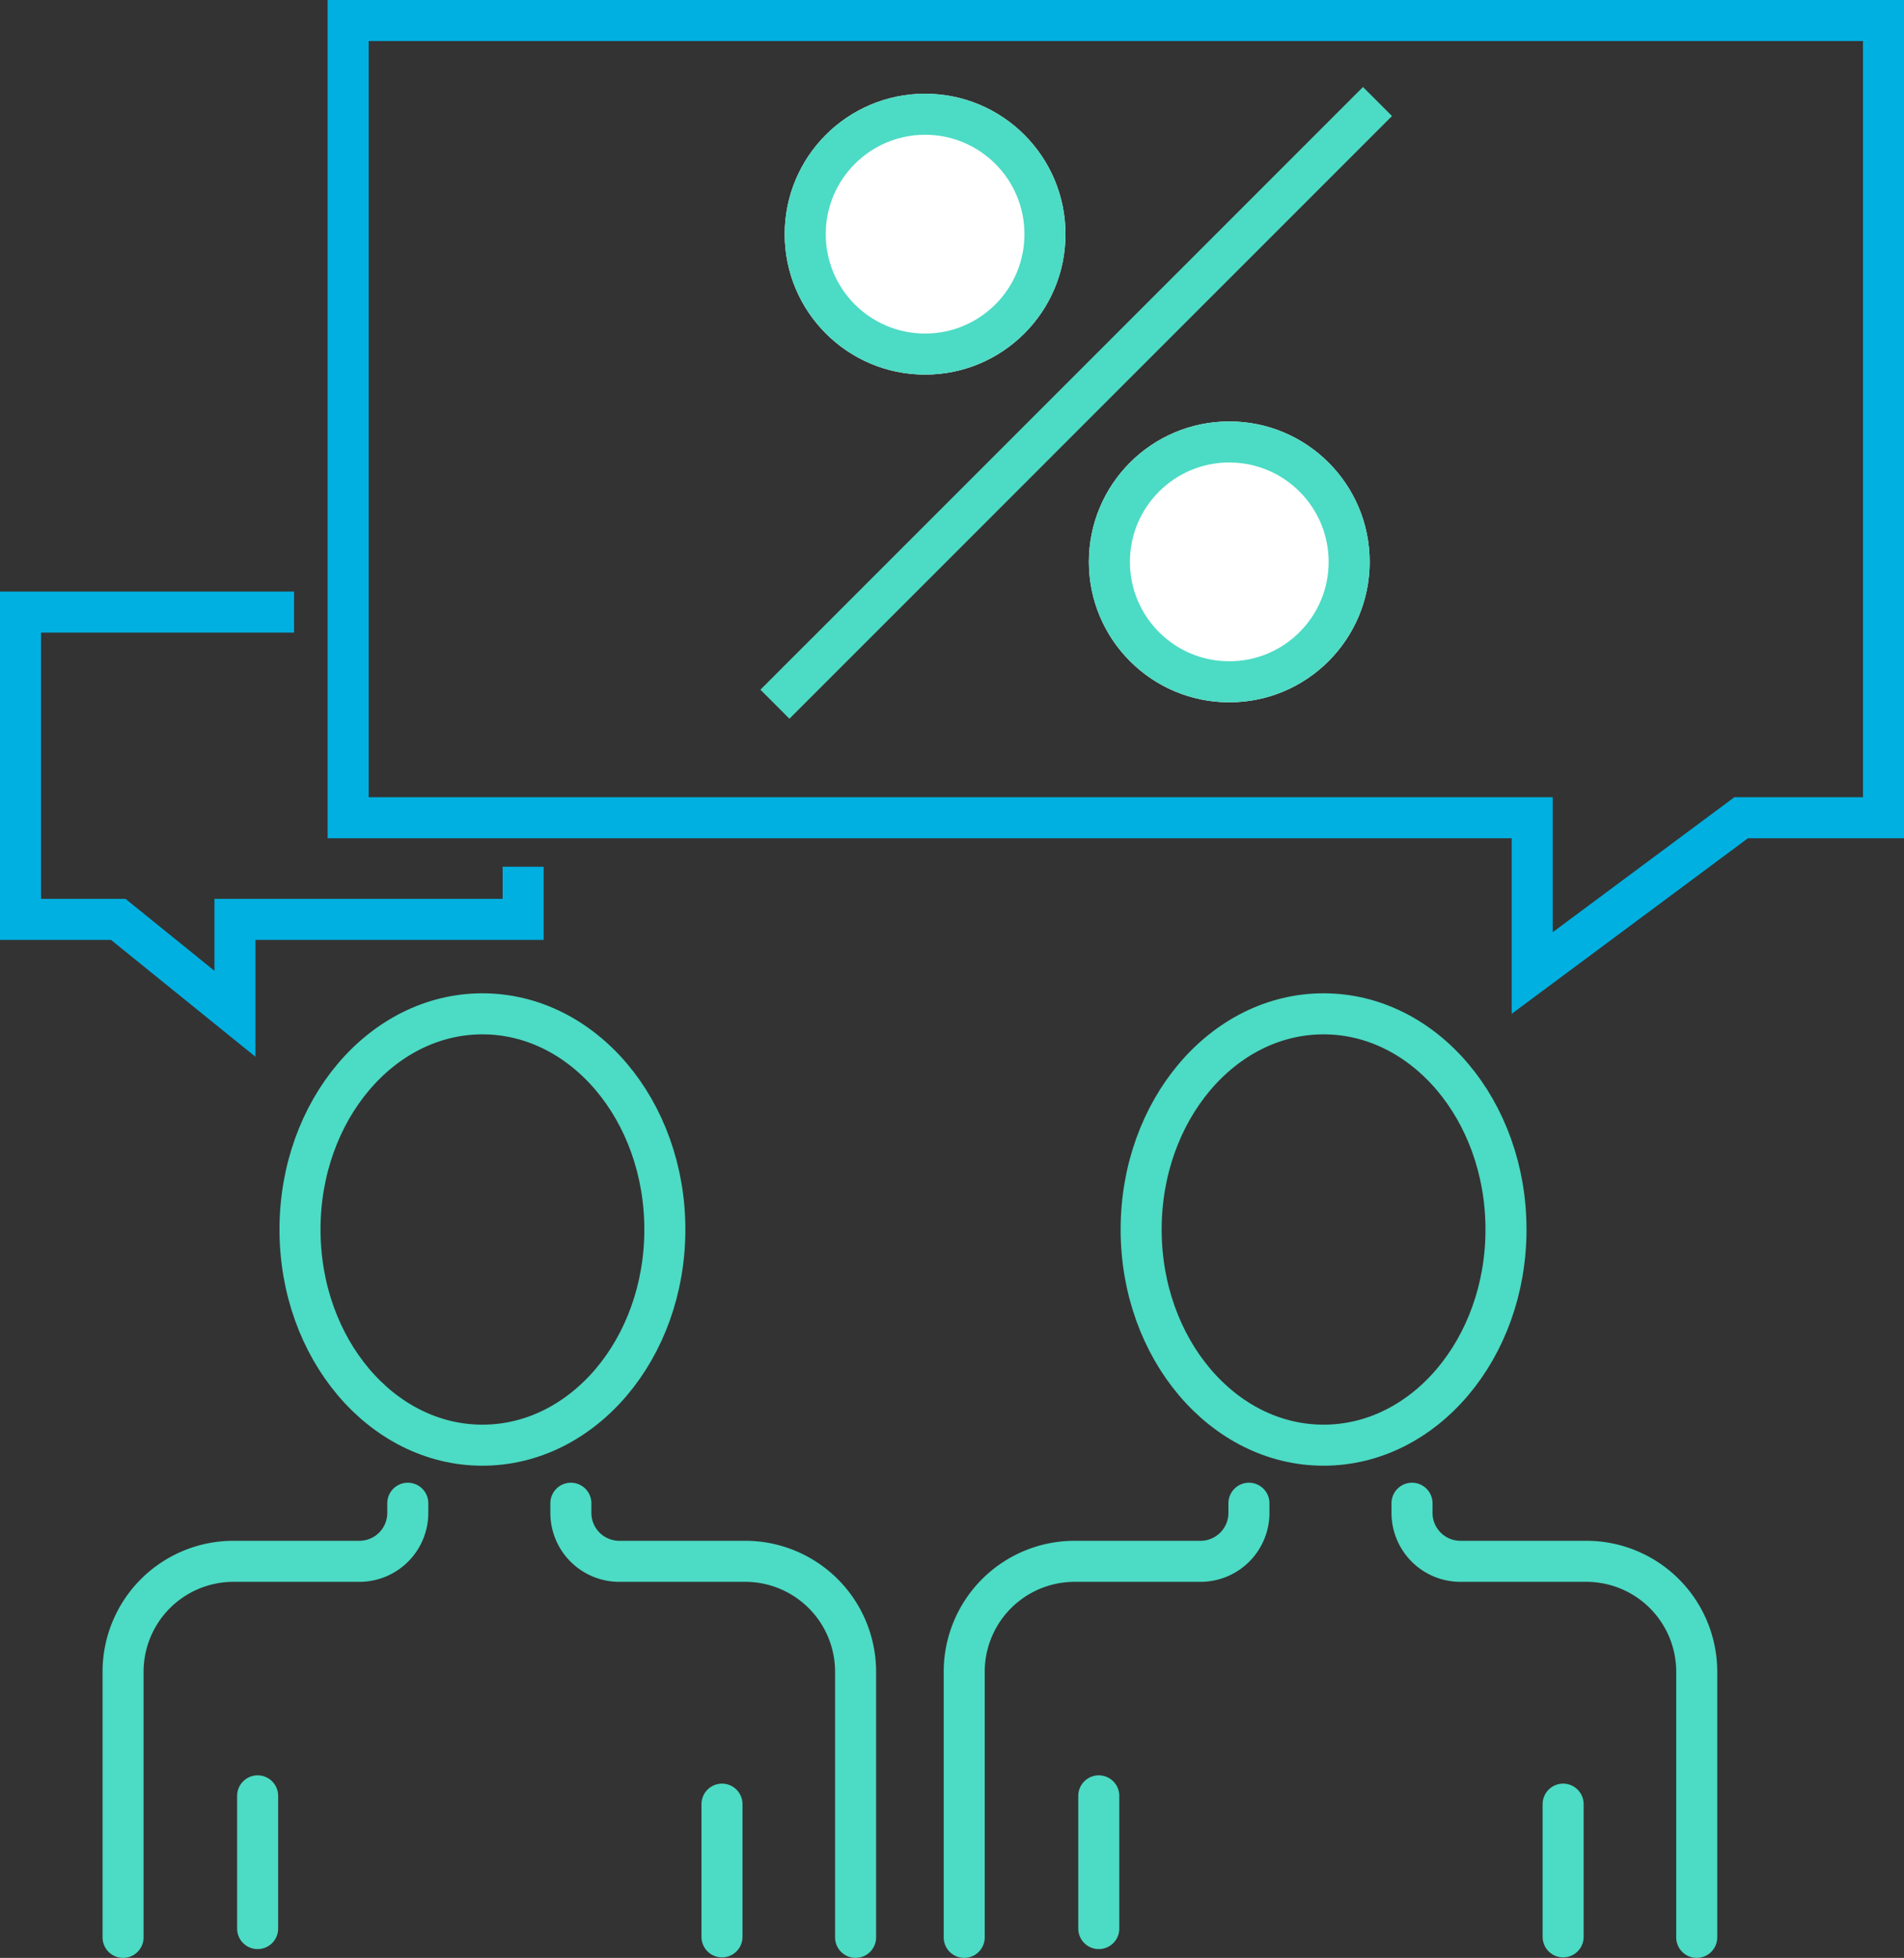
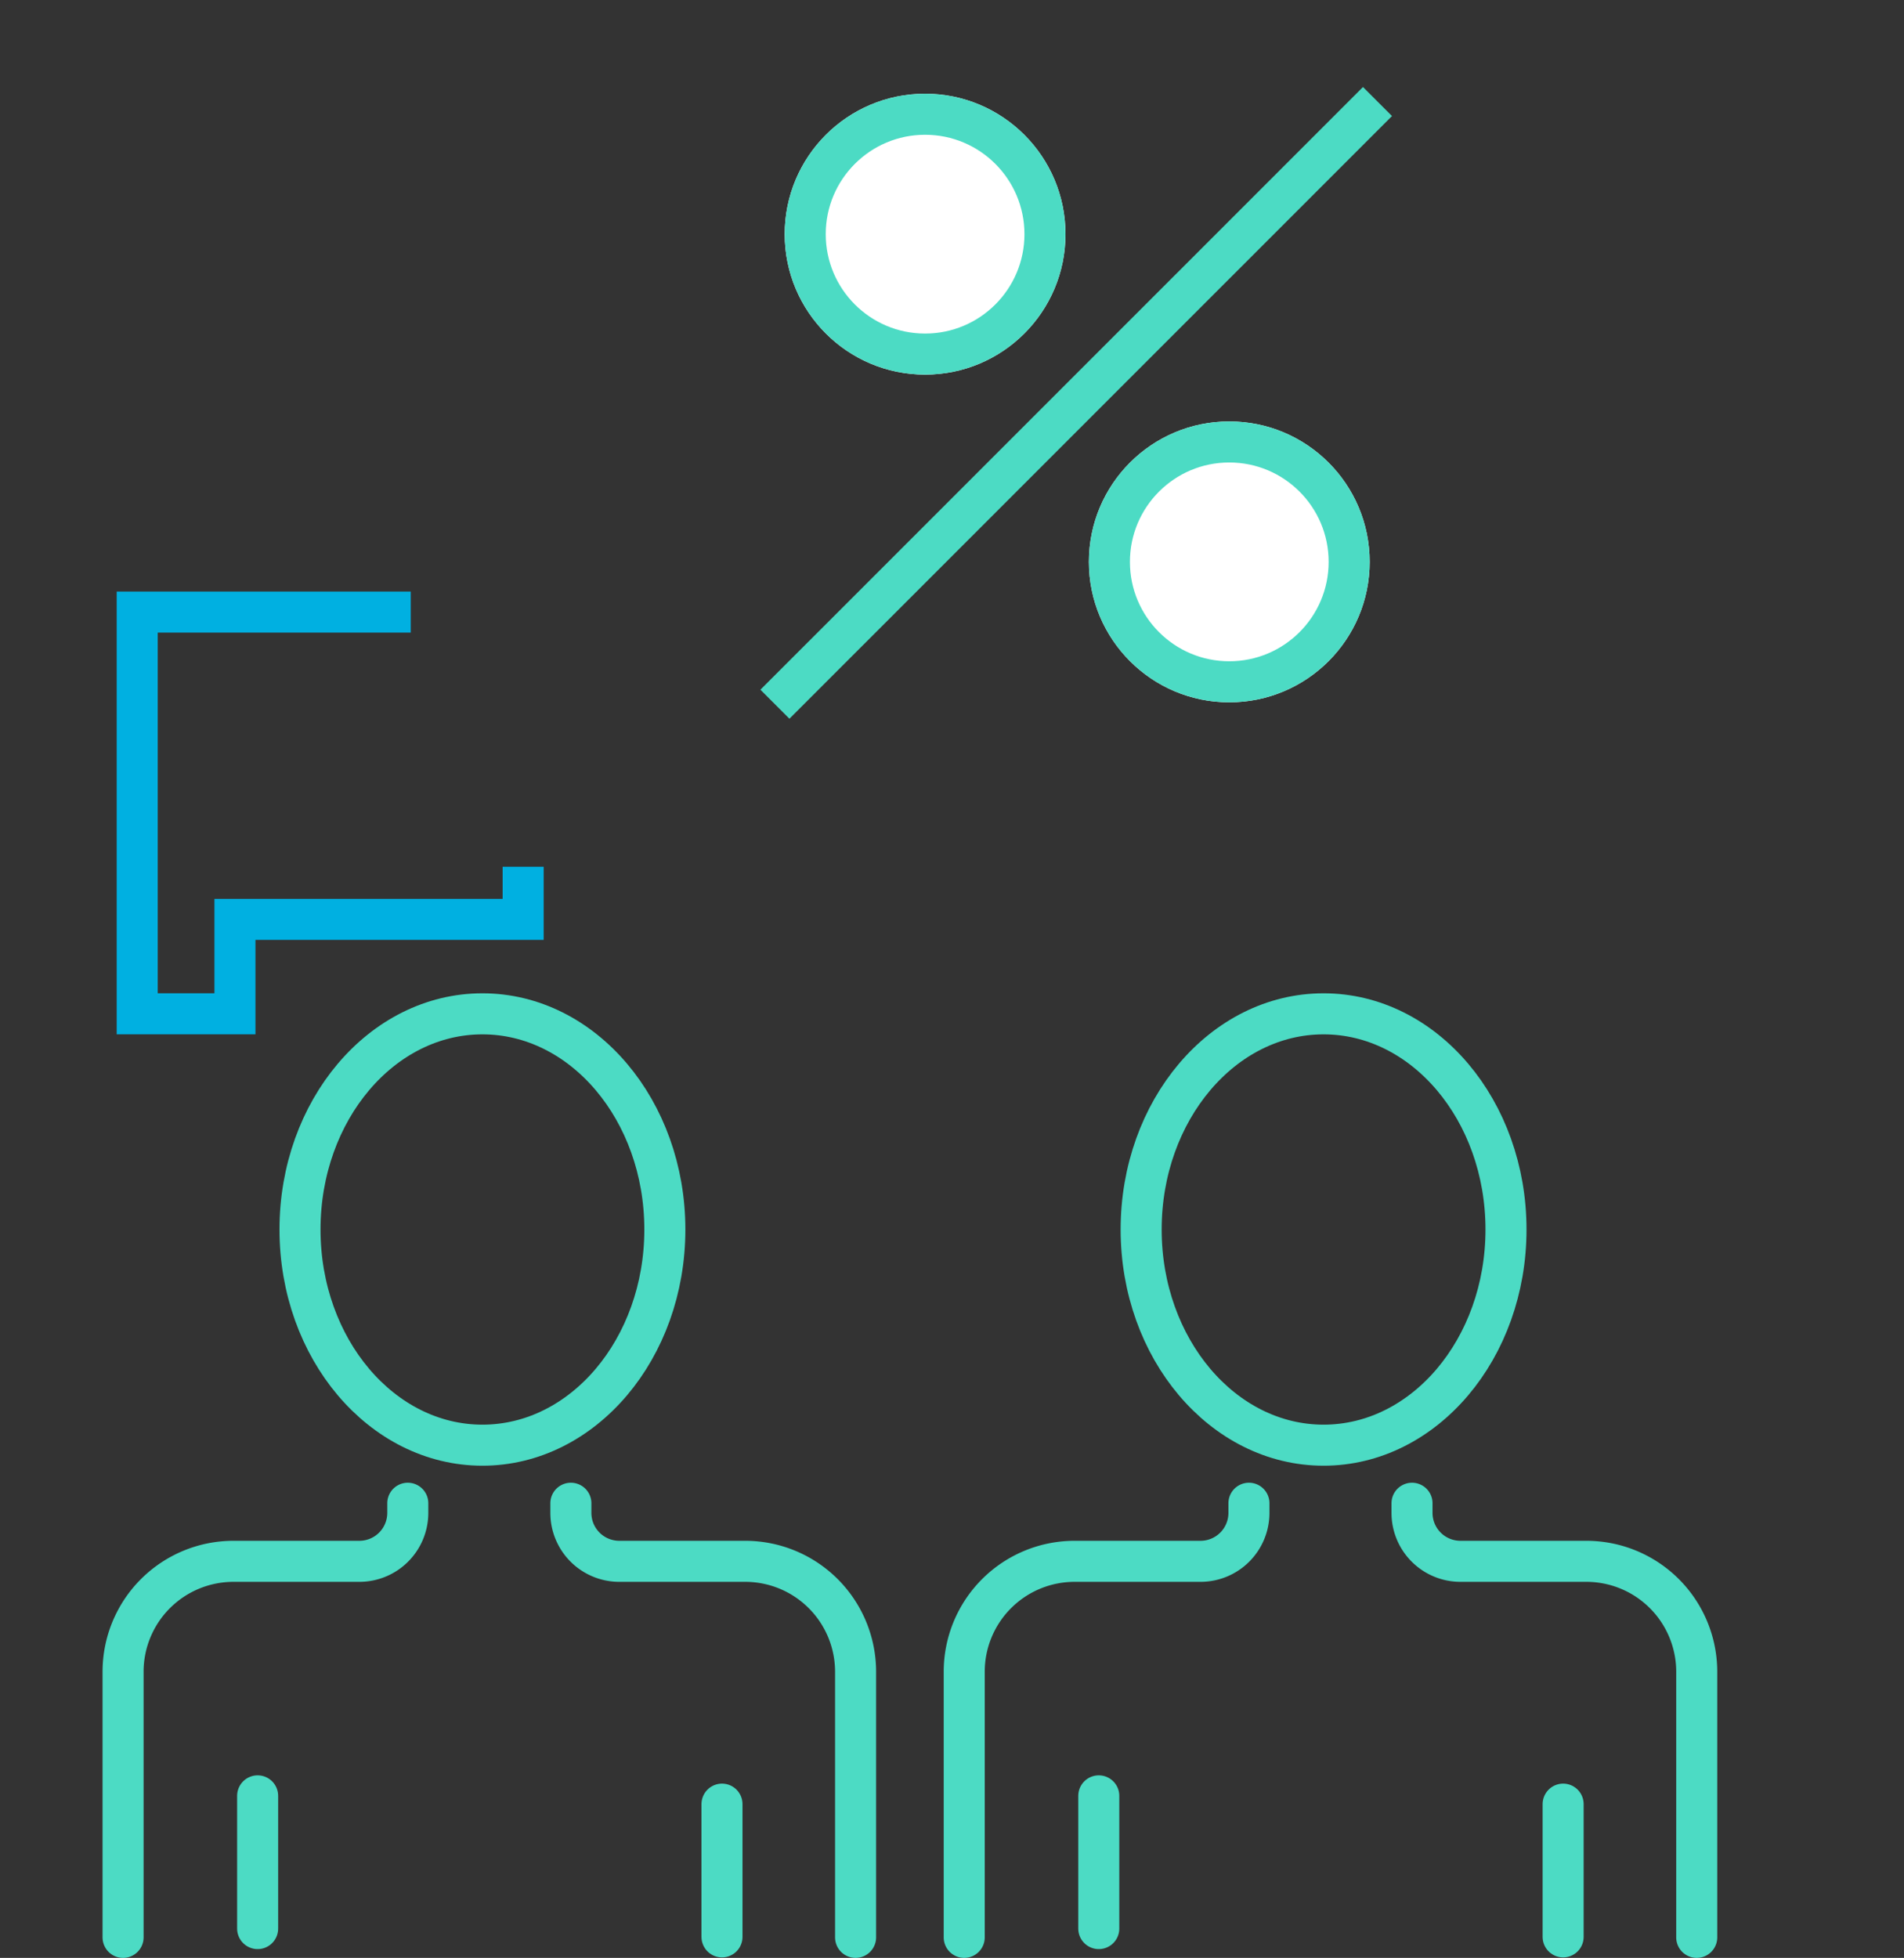
<svg xmlns="http://www.w3.org/2000/svg" width="92.807" height="95.4" viewBox="0 0 92.807 95.4">
  <rect x="0" y="0" width="92.807" height="95.4" fill="#333333" stroke="none" />
  <g id="Group_61" data-name="Group 61" transform="translate(-616 -1775.6)">
    <g id="Group_58" data-name="Group 58" transform="translate(475 1105)">
      <g id="Path_78" data-name="Path 78" transform="translate(166.97 666.6)" fill="none">
        <path d="M66.837,4H-10V44.845H47.714V53.4L59.23,44.845h7.607Z" stroke="none" />
-         <path d="M -8 6 L -8 42.845 L 47.714 42.845 L 49.714 42.845 L 49.714 44.845 L 49.714 49.423 L 58.037 43.24 L 58.569 42.845 L 59.23 42.845 L 64.837 42.845 L 64.837 6 L -8 6 M -10 4 L 66.837 4 L 66.837 44.845 L 59.23 44.845 L 47.714 53.4 L 47.714 44.845 L -10 44.845 L -10 4 Z" stroke="none" fill="#00b0e1" />
      </g>
      <g id="Path_26" data-name="Path 26" transform="translate(-466.055 77.063)">
-         <path id="Path_80" data-name="Path 80" d="M632.555,635.77v2.565H618.507v4.6l-5.688-4.6h-4.764V623.362h13.333" fill="none" stroke="#00b0e1" stroke-miterlimit="10" stroke-width="2" />
+         <path id="Path_80" data-name="Path 80" d="M632.555,635.77v2.565H618.507v4.6h-4.764V623.362h13.333" fill="none" stroke="#00b0e1" stroke-miterlimit="10" stroke-width="2" />
      </g>
    </g>
    <g id="Group_57" data-name="Group 57" transform="translate(36 151)">
      <g id="Group_53" data-name="Group 53" transform="translate(586 1697.847)">
        <path id="Path_78-2" data-name="Path 78" d="M628.265,525.862v.47a2.36,2.36,0,0,1-2.36,2.36h-6.137a5.381,5.381,0,0,0-5.381,5.381v12.942" transform="translate(-614.388 -525.862)" fill="none" stroke="#4cdbc4" stroke-linecap="round" stroke-width="2" />
        <path id="Path_78-3" data-name="Path 78" d="M641.388,525.862v.47a2.36,2.36,0,0,0,2.36,2.36h6.137a5.381,5.381,0,0,1,5.381,5.381v12.942" transform="translate(-619.562 -525.862)" fill="none" stroke="#4cdbc4" stroke-linecap="round" stroke-width="2" />
        <line id="Line_9" data-name="Line 9" y2="6.467" transform="translate(6.558 14.258)" fill="none" stroke="#4cdbc4" stroke-linecap="round" stroke-width="2" />
        <line id="Line_10" data-name="Line 10" y2="6.467" transform="translate(29.192 14.662)" fill="none" stroke="#4cdbc4" stroke-linecap="round" stroke-width="2" />
      </g>
      <g id="Ellipse_12" data-name="Ellipse 12" transform="translate(594.623 1674)">
        <ellipse id="Ellipse_13" data-name="Ellipse 13" cx="8.892" cy="10.509" rx="8.892" ry="10.509" transform="translate(0 0)" fill="none" stroke="#4cdbc4" stroke-linecap="round" stroke-width="2" />
      </g>
    </g>
    <g id="Group_59" data-name="Group 59" transform="translate(77 151)">
      <g id="Group_53-2" data-name="Group 53" transform="translate(586 1697.847)">
        <path id="Path_78-4" data-name="Path 78" d="M628.265,525.862v.47a2.36,2.36,0,0,1-2.36,2.36h-6.137a5.381,5.381,0,0,0-5.381,5.381v12.942" transform="translate(-614.388 -525.862)" fill="none" stroke="#4cdbc4" stroke-linecap="round" stroke-width="2" />
        <path id="Path_78-5" data-name="Path 78" d="M641.388,525.862v.47a2.36,2.36,0,0,0,2.36,2.36h6.137a5.381,5.381,0,0,1,5.381,5.381v12.942" transform="translate(-619.562 -525.862)" fill="none" stroke="#4cdbc4" stroke-linecap="round" stroke-width="2" />
        <line id="Line_9-2" data-name="Line 9" y2="6.467" transform="translate(6.558 14.258)" fill="none" stroke="#4cdbc4" stroke-linecap="round" stroke-width="2" />
        <line id="Line_10-2" data-name="Line 10" y2="6.467" transform="translate(29.192 14.662)" fill="none" stroke="#4cdbc4" stroke-linecap="round" stroke-width="2" />
      </g>
      <g id="Ellipse_12-2" data-name="Ellipse 12" transform="translate(594.623 1674)">
        <ellipse id="Ellipse_13-2" data-name="Ellipse 13" cx="8.892" cy="10.509" rx="8.892" ry="10.509" transform="translate(0 0)" fill="none" stroke="#4cdbc4" stroke-linecap="round" stroke-width="2" />
      </g>
    </g>
    <g id="Group_60" data-name="Group 60" transform="translate(9.19 -1.833)">
      <g id="Ellipse_14" data-name="Ellipse 14" transform="translate(645.059 1782)" fill="#fff" stroke="#4cdbc4" stroke-width="2">
        <circle cx="6.843" cy="6.843" r="6.843" stroke="none" />
        <circle cx="6.843" cy="6.843" r="5.843" fill="none" />
      </g>
      <g id="Ellipse_15" data-name="Ellipse 15" transform="translate(659.886 1797.968)" fill="#fff" stroke="#4cdbc4" stroke-width="2">
        <circle cx="6.843" cy="6.843" r="6.843" stroke="none" />
        <circle cx="6.843" cy="6.843" r="5.843" fill="none" />
      </g>
      <path id="Path_81" data-name="Path 81" d="M673.953,1782.333,644.582,1811.7" transform="translate(0 0.047)" fill="none" stroke="#4cdbc4" stroke-width="2" />
    </g>
  </g>
</svg>